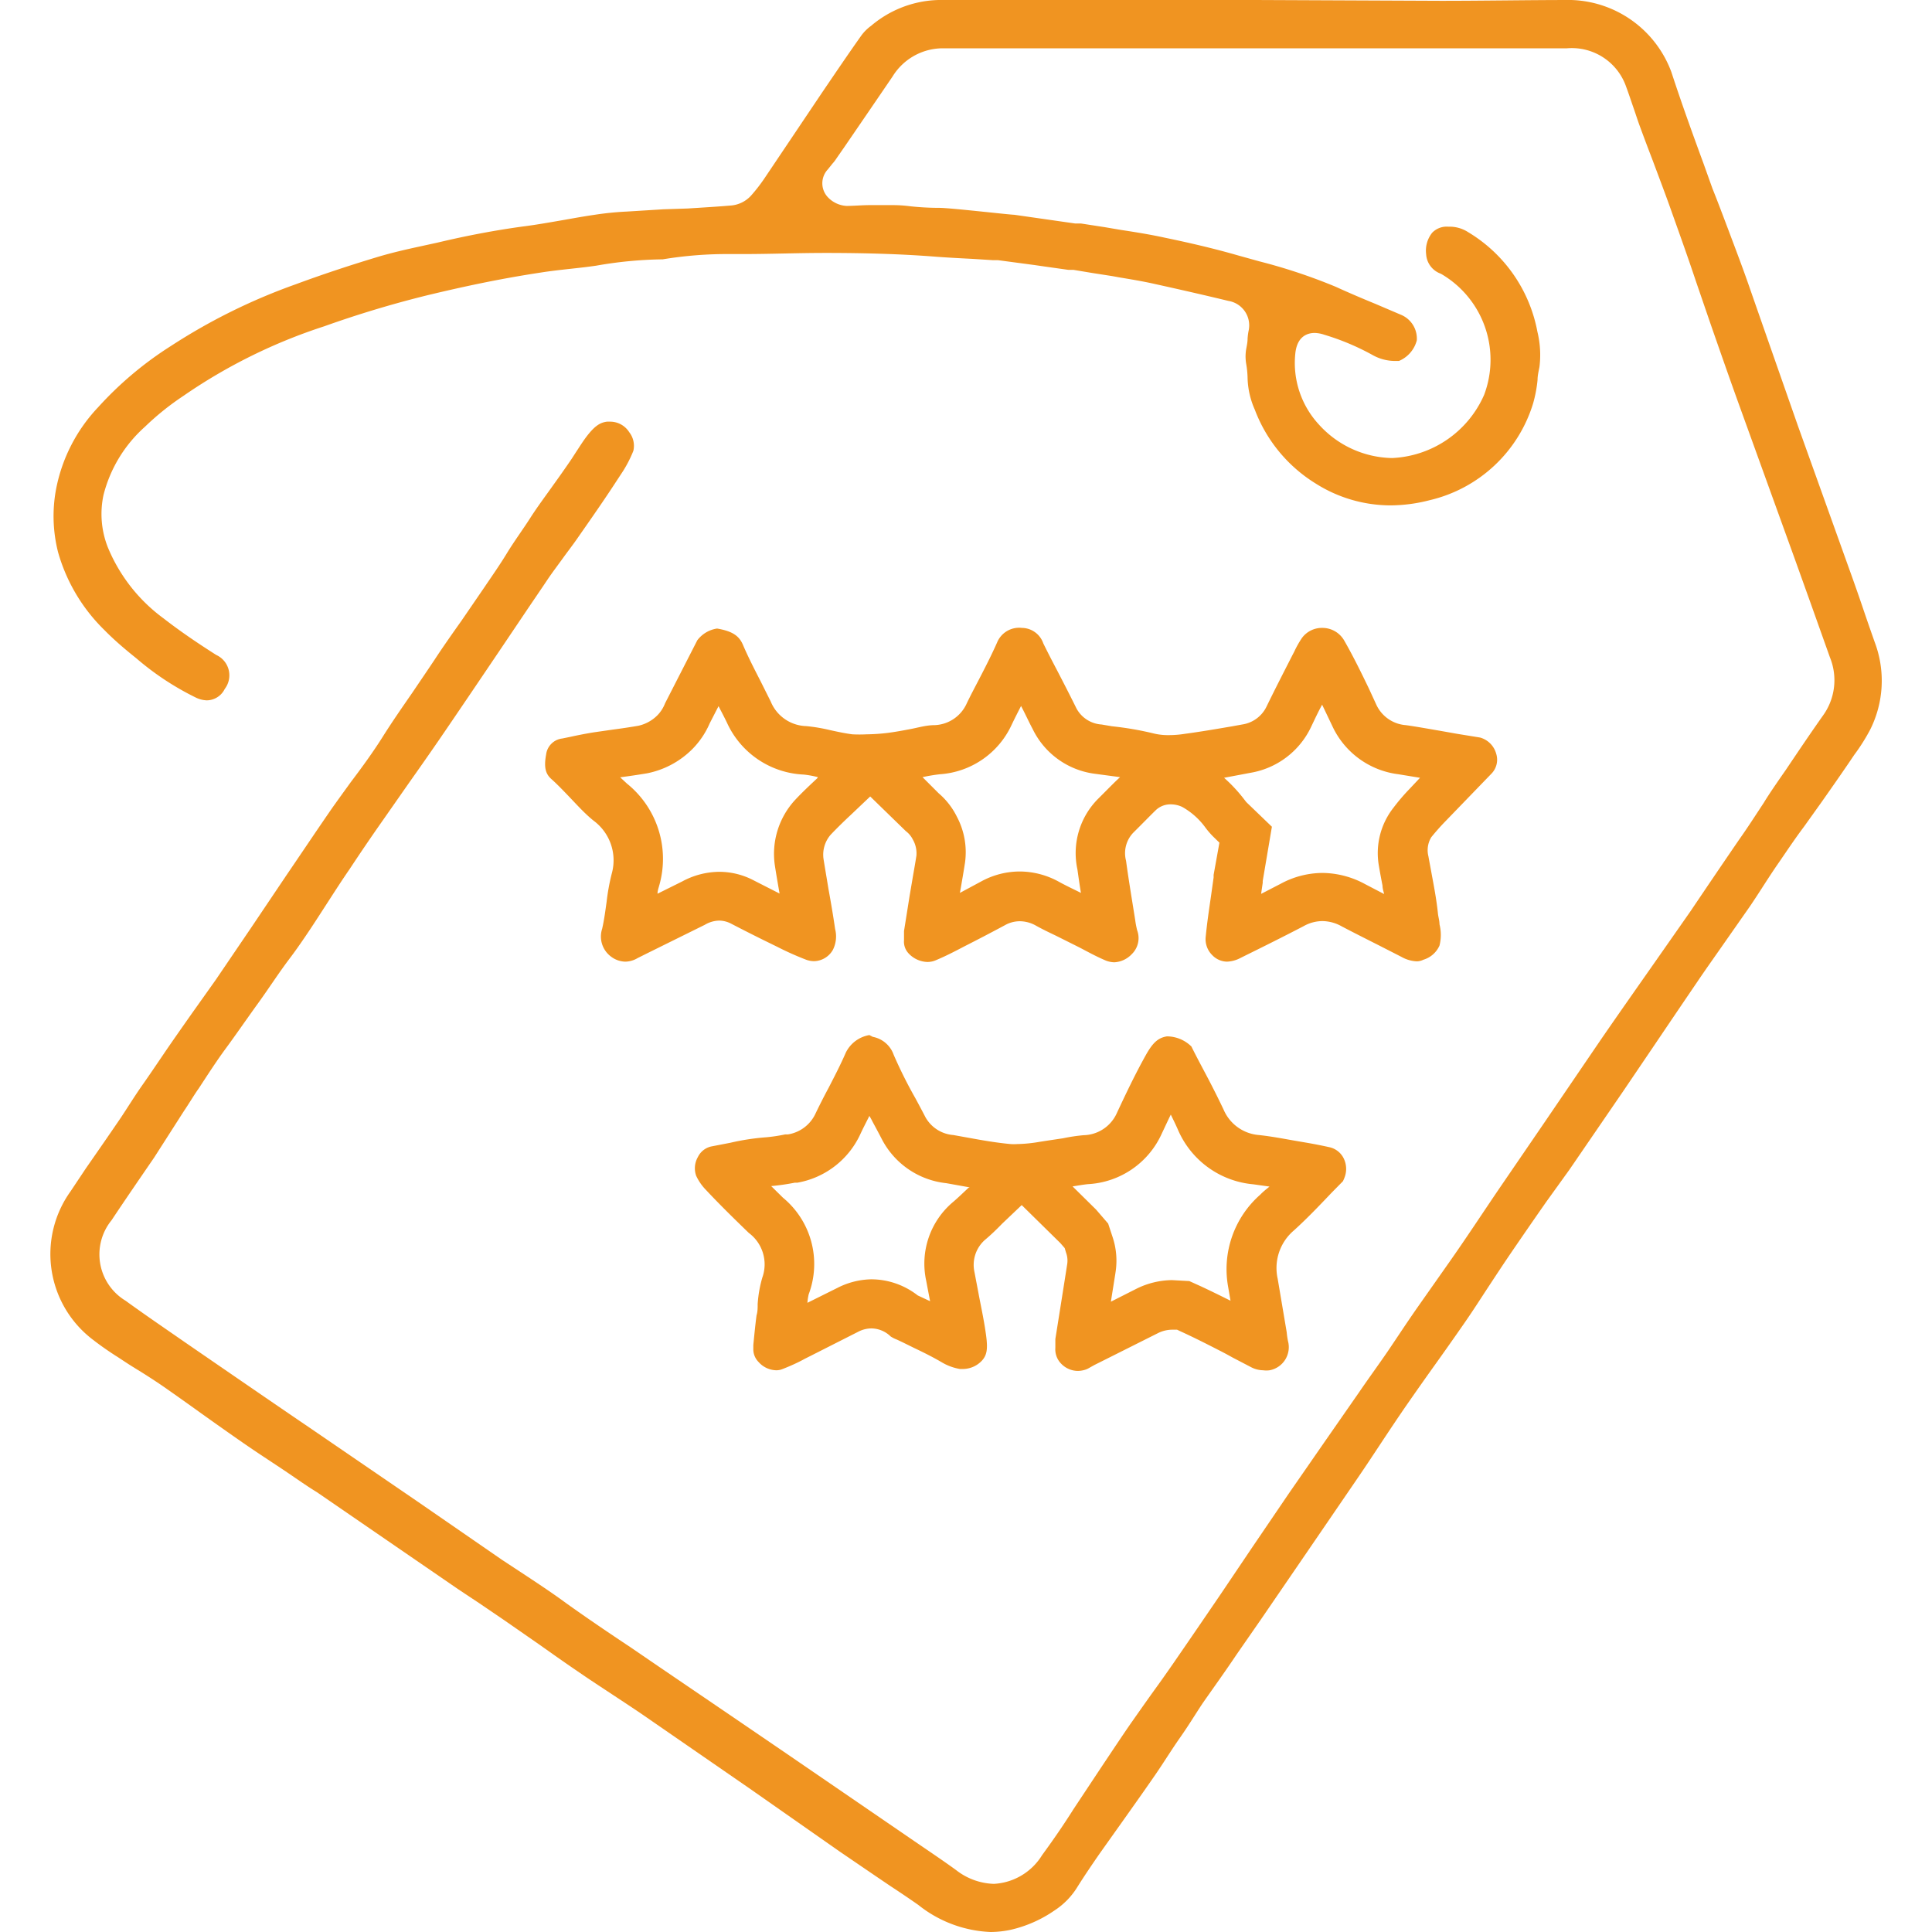
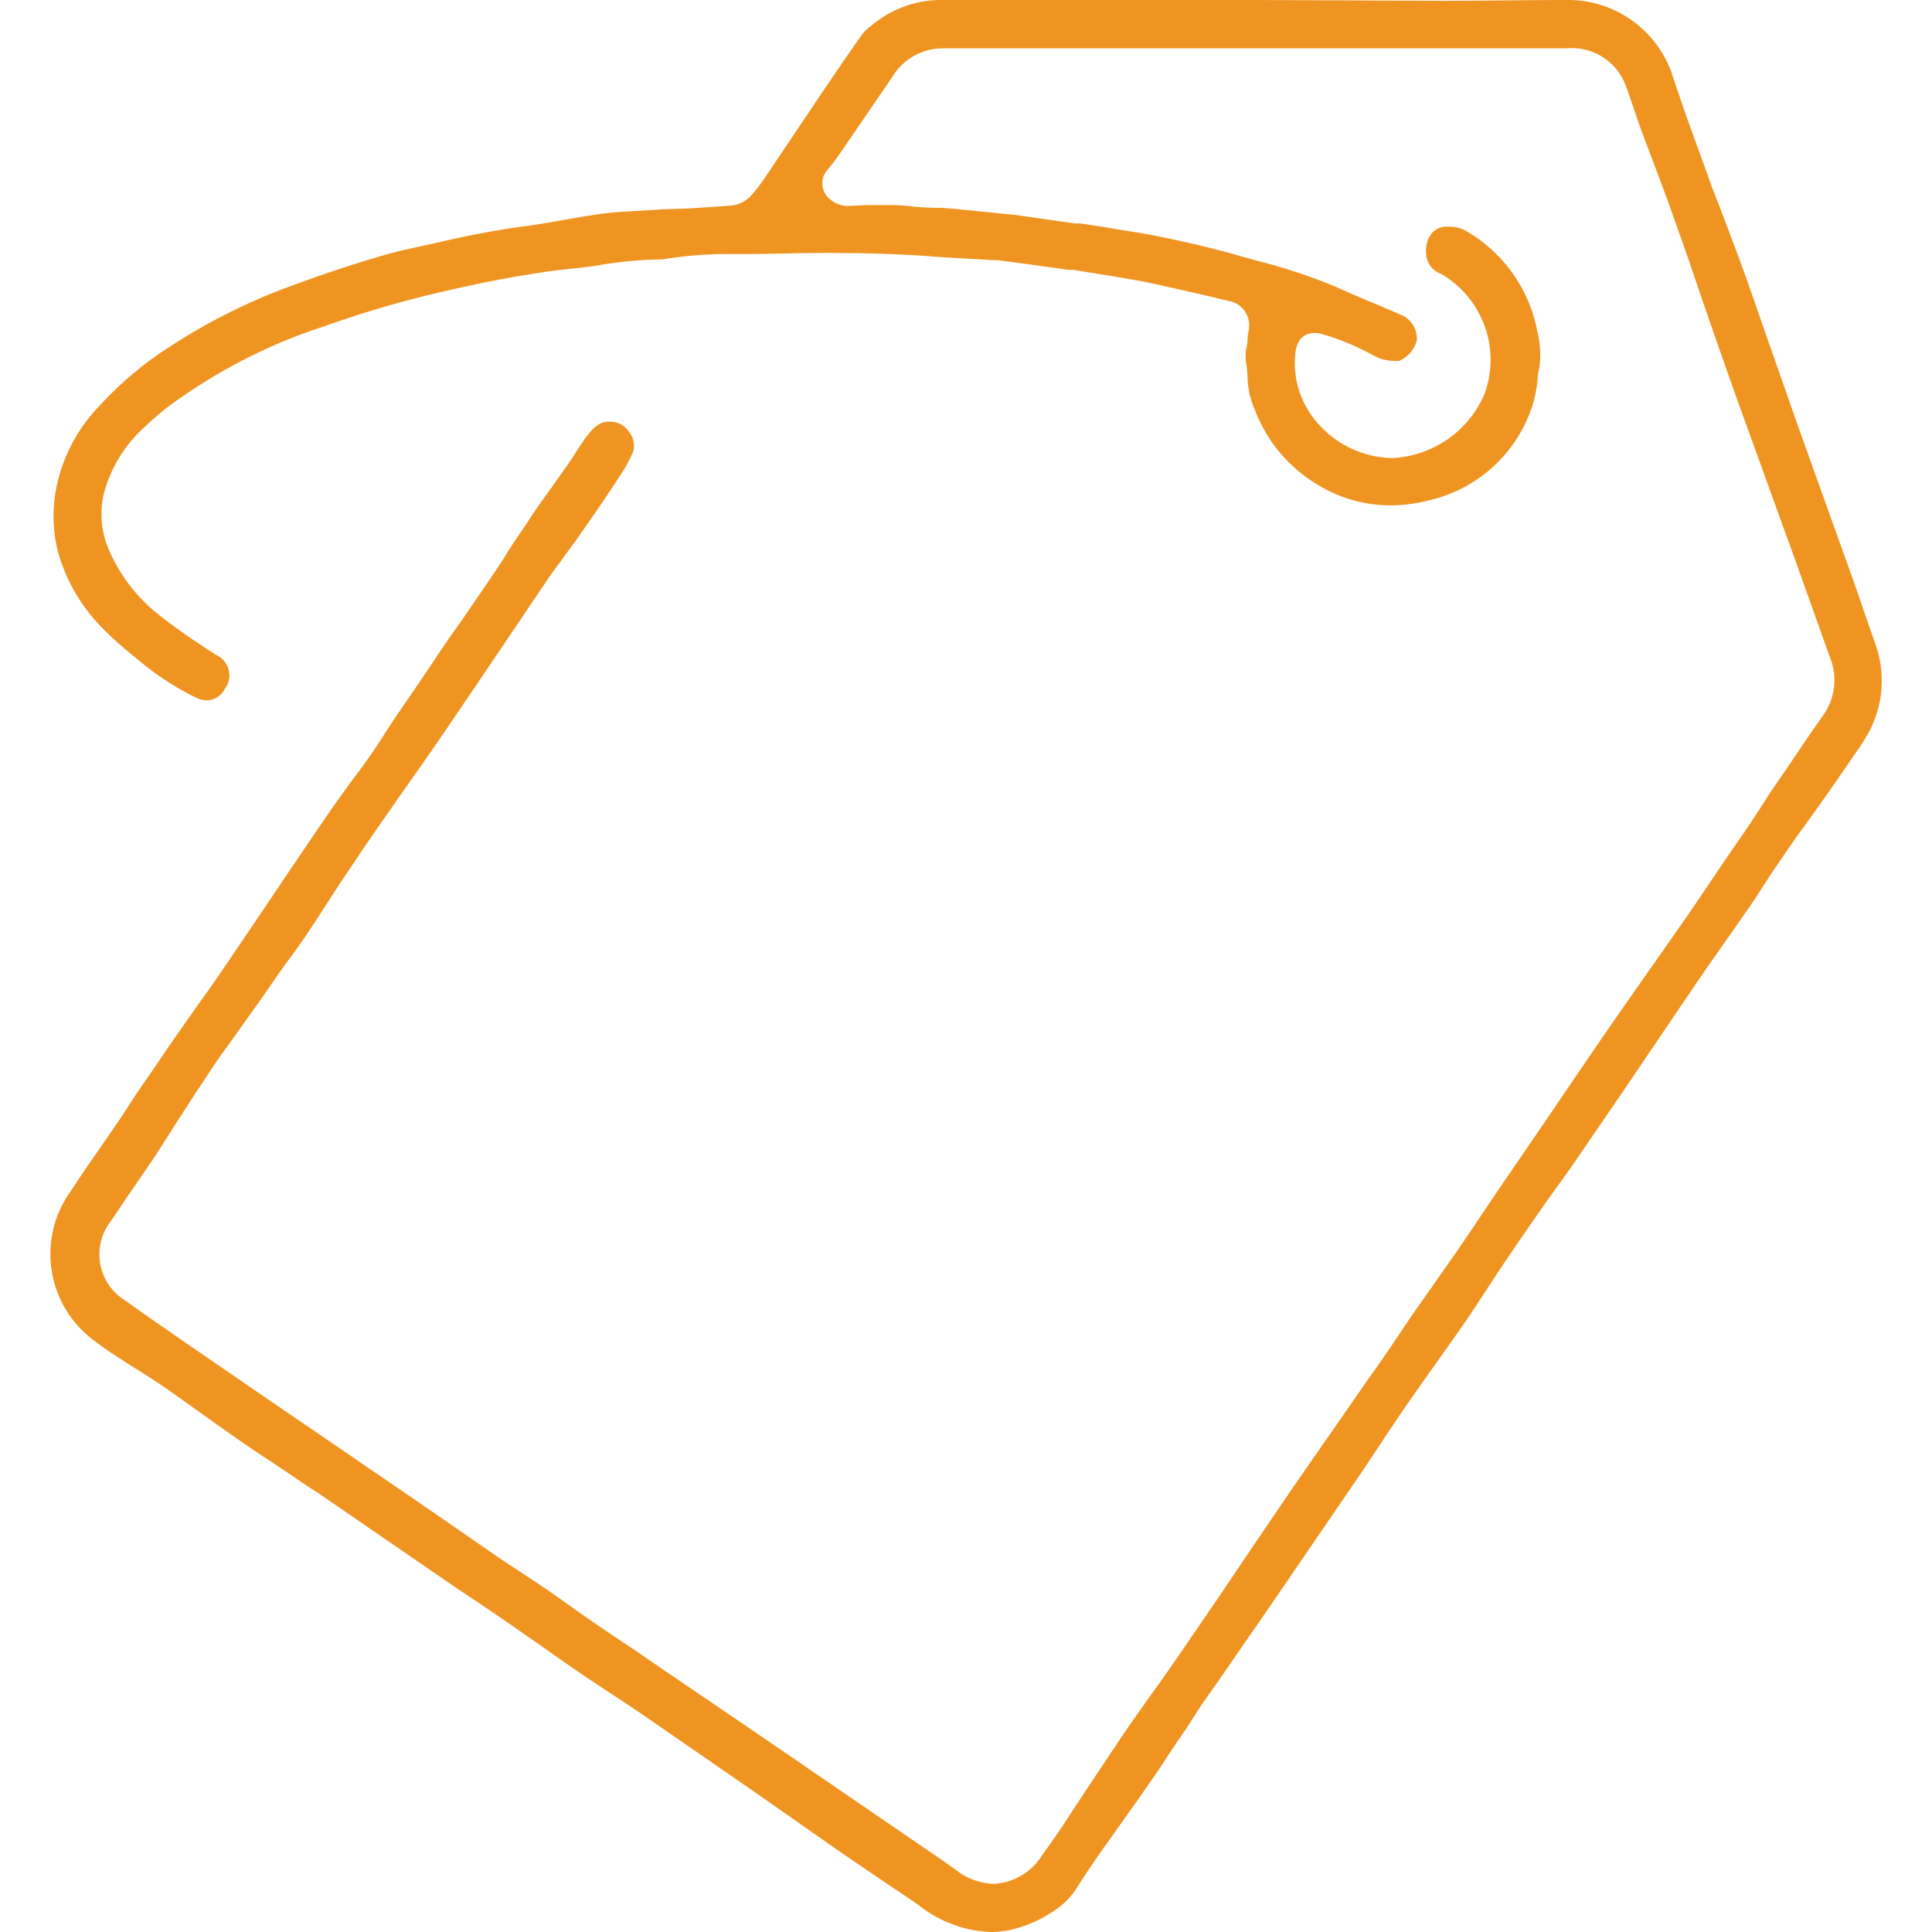
<svg xmlns="http://www.w3.org/2000/svg" id="Layer_1" data-name="Layer 1" viewBox="0 0 120 120">
  <defs>
    <style>.cls-1{fill:#f09421;}</style>
  </defs>
  <path class="cls-1" d="M116.44,39.88c-.24-.68-.48-1.37-.71-2.05s-.55-1.6-.84-2.4l-3.2-8.93c-1-2.86-2-5.71-3-8.58-.42-1.22-.88-2.42-1.33-3.62-.33-.87-.65-1.73-1-2.6l-.55-1.54c-.68-1.85-1.37-3.76-2-5.69A6.85,6.85,0,0,0,97.6,0h0c-2.69,0-5.39.05-8.09.05L78,0H67.13L58.3,0A6.72,6.72,0,0,0,54.11,1.6a2.81,2.81,0,0,0-.6.59c-.83,1.17-1.64,2.37-2.45,3.56l-3.56,5.3a10.28,10.28,0,0,1-.86,1.11,1.9,1.9,0,0,1-1.19.6c-.91.08-1.82.13-2.73.19L41.2,13l-2.26.14a19.19,19.19,0,0,0-2,.2c-.62.09-1.24.2-1.85.31-.88.15-1.75.31-2.63.42-1.67.23-3.4.55-5.29,1l-1.1.24c-.83.18-1.66.37-2.48.61-1.87.56-3.58,1.13-5.23,1.74A36.72,36.72,0,0,0,10.6,21.5a21.9,21.9,0,0,0-4.5,3.79,10.18,10.18,0,0,0-2.63,5.16,9.09,9.09,0,0,0,.14,3.86,10.91,10.91,0,0,0,2.86,4.81c.58.59,1.2,1.13,2,1.77a17.35,17.35,0,0,0,3.72,2.45,1.68,1.68,0,0,0,.66.16,1.26,1.26,0,0,0,1.11-.71,1.39,1.39,0,0,0-.53-2.11c-1.29-.82-2.33-1.54-3.27-2.27A10.37,10.37,0,0,1,6.7,34a5.63,5.63,0,0,1-.27-3.26A8.46,8.46,0,0,1,9,26.51a16.79,16.79,0,0,1,2.36-1.9l.19-.13a33.61,33.61,0,0,1,8.58-4.21,66.36,66.36,0,0,1,6.45-1.94c2.09-.5,4.36-1,7-1.4.63-.1,1.27-.17,1.91-.24s1-.11,1.55-.19a25.34,25.34,0,0,1,4-.39h.11a24.61,24.61,0,0,1,4.24-.33l.77,0c1.7,0,3.4-.07,5.1-.07,2.53,0,4.76.07,6.81.23.78.06,1.57.1,2.35.14l1.26.08.31,0,2.25.3.62.09,1.49.21.32,0,1.14.19,1.28.2.44.08c.72.12,1.45.24,2.16.4,1.54.34,3.08.69,4.61,1.06a1.54,1.54,0,0,1,1.25,1.87,3.78,3.78,0,0,0-.06.47c0,.23-.05.45-.09.67a2.71,2.71,0,0,0,0,.88,5.73,5.73,0,0,1,.09.92,5.15,5.15,0,0,0,.45,1.95,9.2,9.2,0,0,0,3.76,4.57,8.71,8.71,0,0,0,4.66,1.37,9.84,9.84,0,0,0,2.43-.32,8.82,8.82,0,0,0,6.43-6,8.15,8.15,0,0,0,.28-1.47c0-.28.07-.55.12-.82a6.09,6.09,0,0,0-.13-2.18,9.17,9.17,0,0,0-4.3-6.18,2.13,2.13,0,0,0-1.23-.34h0a1.26,1.26,0,0,0-1,.37,1.78,1.78,0,0,0-.38,1.34A1.37,1.37,0,0,0,89.49,17a6.17,6.17,0,0,1,2.69,7.53,6.56,6.56,0,0,1-5.72,3.92,6.27,6.27,0,0,1-4.53-2.07A5.63,5.63,0,0,1,80.45,22c.1-1.15.8-1.32,1.21-1.32a2,2,0,0,1,.59.11,15.23,15.23,0,0,1,3,1.26,2.85,2.85,0,0,0,1.37.37h.27A1.91,1.91,0,0,0,88,21.14a1.6,1.6,0,0,0-.94-1.57l-1.64-.7c-.83-.34-1.65-.69-2.46-1.06a34.8,34.8,0,0,0-4.75-1.58l-1.33-.37c-1.56-.45-3.15-.81-4.5-1.09-.91-.2-1.84-.35-2.76-.49l-1-.17-1.49-.23h0l-.11,0-.25,0h0L63,13.34c-.27,0-3.89-.42-4.64-.43a16.72,16.72,0,0,1-1.84-.1,8.32,8.32,0,0,0-1.12-.07c-.46,0-.92,0-1.38,0s-1,.05-1.44.05a1.73,1.73,0,0,1-1.16-.54,1.26,1.26,0,0,1,0-1.73l.28-.35a2.34,2.34,0,0,0,.24-.31l.5-.72c1-1.46,2-2.92,3-4.39A3.67,3.67,0,0,1,58.53,3h.27l.77,0L61,3H97.33A3.57,3.57,0,0,1,101,5.38c.16.43.3.86.45,1.29s.24.72.37,1.08c.27.74.55,1.48.83,2.21.41,1.1.83,2.2,1.22,3.31.5,1.4,1,2.8,1.47,4.21l.93,2.71c.61,1.75,1.22,3.5,1.85,5.24l3.34,9.24,1,2.79,1.2,3.37a3.75,3.75,0,0,1-.45,3.64c-.79,1.12-1.55,2.25-2.31,3.38,0,0-1,1.42-1.34,2-.51.77-1,1.54-1.54,2.3q-1.52,2.22-3,4.42l-2.28,3.26c-1.12,1.6-2.24,3.19-3.34,4.79l-3.5,5.14L93,74c-1,1.48-2,3-3,4.42l-1.16,1.65c-.37.53-.75,1.06-1.12,1.6-.51.74-1,1.49-1.51,2.24S85,85.62,84.42,86.47l-2.17,3.12-2.19,3.16-2.31,3.4L75.83,99c-1,1.47-2,2.93-3,4.38-.37.53-.74,1.06-1.12,1.58-.51.71-1,1.41-1.5,2.12-.62.9-1.22,1.81-1.83,2.72l-1.71,2.58c-.63,1-1.26,1.91-1.94,2.84a3.75,3.75,0,0,1-3,1.79,4,4,0,0,1-2.35-.86c-.84-.61-1.71-1.19-2.57-1.78l-8-5.48-3.24-2.21-4.6-3.13-1.8-1.23c-1.34-.89-2.67-1.79-4-2.74-.8-.59-1.63-1.14-2.46-1.69l-1.52-1-5.26-3.63-6.71-4.59c-2.3-1.56-7.79-5.34-7.79-5.34-1.21-.84-2.43-1.67-3.63-2.54a3.36,3.36,0,0,1-.87-5c.87-1.31,1.76-2.6,2.65-3.9L11.43,69c.32-.47.63-1,.93-1.42.55-.84,1.09-1.68,1.68-2.48s1.32-1.86,2-2.8,1.29-1.9,2-2.83c.83-1.11,1.6-2.32,2.35-3.48.44-.68.87-1.35,1.32-2,.66-1,1.34-2,2-2.94l1.74-2.49c.61-.86,1.21-1.72,1.81-2.59,1.24-1.81,2.46-3.62,3.69-5.44l1.61-2.39c.49-.73,1-1.47,1.48-2.19.3-.44.62-.86.93-1.29s.57-.76.87-1.19c.85-1.22,1.7-2.43,2.51-3.68l.21-.32A7.58,7.58,0,0,0,39.34,28a1.38,1.38,0,0,0-.26-1.16,1.4,1.4,0,0,0-1.18-.65h-.19c-.46.05-.8.3-1.29.94-.21.28-.4.58-.59.87s-.3.47-.46.7c-.33.48-.66.95-1,1.42-.48.68-1,1.37-1.44,2.06s-1,1.45-1.45,2.19-.95,1.45-1.43,2.16l-1.37,2c-.58.82-1.16,1.64-1.71,2.48-.44.66-.89,1.32-1.35,2-.62.9-1.25,1.8-1.84,2.74s-1.31,1.93-2,2.84c-.41.57-.82,1.13-1.22,1.7-.93,1.35-1.84,2.71-2.76,4.06l-2.2,3.27-2.2,3.24L11.88,63c-.56.8-1.12,1.59-1.67,2.4s-.92,1.36-1.37,2-.87,1.32-1.32,2c-.72,1.06-1.45,2.11-2.18,3.16L4.38,74a6.68,6.68,0,0,0,1.31,9.15A19.7,19.7,0,0,0,7.33,84.3l.41.27c.33.22.66.42,1,.63s.93.59,1.38.9q1.19.83,2.37,1.68c.87.62,1.73,1.23,2.61,1.84s1.61,1.08,2.42,1.62,1.44,1,2.16,1.44l4.95,3.4,3.83,2.63,1.34.89,1.47,1,2.19,1.52c.86.61,1.71,1.21,2.58,1.8.61.42,1.24.83,1.86,1.24s1.34.88,2,1.33l6.62,4.57L52.15,115l2.23,1.52.93.63c.58.38,1.16.77,1.73,1.17A7.68,7.68,0,0,0,61.53,120a6.16,6.16,0,0,0,1.26-.14,7.87,7.87,0,0,0,2.71-1.2,4.6,4.6,0,0,0,1.42-1.46c.44-.7.91-1.39,1.38-2.07l1.35-1.9c.71-1,1.42-2,2.11-3,.53-.77,1-1.54,1.54-2.31s.93-1.42,1.4-2.13c.7-1,1.42-2,2.13-3.06l1.52-2.19q3-4.38,6-8.77c.48-.7.94-1.4,1.41-2.11s1.1-1.66,1.67-2.48,1.14-1.63,1.72-2.44,1.2-1.69,1.79-2.54,1-1.5,1.5-2.26.92-1.4,1.39-2.09c.73-1.07,1.47-2.14,2.21-3.2l1.44-2,3.33-4.86L102.7,65q1.35-2,2.71-4c.56-.83,1.14-1.64,1.71-2.46l1.56-2.23c.3-.44.59-.89.88-1.34s.61-.94.93-1.4c.51-.74,1-1.48,1.55-2.21l1.1-1.54c.57-.81,1.13-1.61,1.69-2.43l.33-.49a12,12,0,0,0,1-1.58A6.78,6.78,0,0,0,116.44,39.88Z" />
-   <path class="cls-1" d="M92.93,46.81a1.44,1.44,0,0,0-1-1l-1.42-.23-1.07-.19c-.71-.12-1.41-.25-2.12-.35A2.2,2.2,0,0,1,85.5,43.8l-.46-1c-.48-1-1-2.06-1.54-3a1.56,1.56,0,0,0-1.37-.8,1.54,1.54,0,0,0-1.26.62,6,6,0,0,0-.48.85l-.13.25c-.54,1.06-1.08,2.11-1.6,3.18A2,2,0,0,1,77.15,45l-.66.12c-1,.17-1.93.33-2.9.46a6.35,6.35,0,0,1-1,.08,3.78,3.78,0,0,1-1-.12,19.76,19.76,0,0,0-2.52-.43L68.42,45A1.91,1.91,0,0,1,66.86,44c-.39-.79-.79-1.57-1.19-2.34-.3-.57-.59-1.13-.87-1.7A1.42,1.42,0,0,0,63.47,39h0a1.48,1.48,0,0,0-1.54.91c-.35.79-.75,1.57-1.15,2.34-.25.48-.5.95-.73,1.43a2.28,2.28,0,0,1-2,1.36c-.52,0-1,.15-1.53.25s-.91.17-1.37.23a11.71,11.71,0,0,1-1.32.09,8.85,8.85,0,0,1-.89,0c-.46-.06-.92-.16-1.38-.26a10.65,10.65,0,0,0-1.48-.25,2.46,2.46,0,0,1-2.21-1.53l-.64-1.28c-.38-.74-.76-1.48-1.09-2.25-.24-.56-.67-.84-1.6-1a1.88,1.88,0,0,0-1.23.73l-2,3.91a2.19,2.19,0,0,1-.47.74,2.39,2.39,0,0,1-1.2.66c-.53.09-1.06.17-1.6.24l-1.18.17c-.49.08-1,.18-1.45.28l-.49.1a1.14,1.14,0,0,0-1,1c-.16.86,0,1.23.34,1.53s.81.79,1.2,1.2.93,1,1.43,1.39A3.06,3.06,0,0,1,38,54.25,13,13,0,0,0,37.68,56c-.08.56-.15,1.13-.28,1.69a1.55,1.55,0,0,0,.53,1.71,1.52,1.52,0,0,0,.9.33,1.53,1.53,0,0,0,.77-.22l.58-.29,3.6-1.78a1.81,1.81,0,0,1,.89-.26,1.63,1.63,0,0,1,.74.19c.79.41,1.58.81,2.38,1.2l.49.24a18.59,18.59,0,0,0,1.79.8,1.46,1.46,0,0,0,.49.09A1.38,1.38,0,0,0,51.73,59a1.85,1.85,0,0,0,.14-1.3c-.12-.83-.26-1.65-.41-2.47-.1-.62-.21-1.25-.31-1.88a1.89,1.89,0,0,1,.45-1.51c.41-.43.83-.84,1.26-1.24l1.19-1.13,2.21,2.15a1.5,1.5,0,0,1,.44.53,1.71,1.71,0,0,1,.22,1c-.08.52-.17,1-.26,1.54l-.16.94-.35,2.2v.46l0,.11a1.06,1.06,0,0,0,.26.79,1.66,1.66,0,0,0,1.2.56,1.31,1.31,0,0,0,.52-.11c.6-.25,1.18-.55,1.75-.85.85-.43,1.69-.87,2.53-1.32a1.88,1.88,0,0,1,.93-.25,2.06,2.06,0,0,1,1,.27c.41.23.83.43,1.25.63l.62.31.82.41c.52.27,1,.54,1.58.79a1.53,1.53,0,0,0,.6.14,1.6,1.6,0,0,0,1.08-.5,1.39,1.39,0,0,0,.34-1.49q-.08-.32-.12-.63l-.11-.69c-.16-1-.31-1.9-.46-3a1.84,1.84,0,0,1,.44-1.73l.43-.43c.33-.33.65-.66,1-1a1.32,1.32,0,0,1,.92-.34,1.67,1.67,0,0,1,.7.16,4.5,4.5,0,0,1,1.46,1.31,5.37,5.37,0,0,0,.44.51l.41.4-.36,2v.16l-.17,1.21c-.12.82-.24,1.64-.32,2.46a1.39,1.39,0,0,0,.4,1.15,1.3,1.3,0,0,0,.92.41,1.94,1.94,0,0,0,.82-.22l.3-.15c1.22-.6,2.44-1.21,3.65-1.84a2.4,2.4,0,0,1,1.16-.31,2.5,2.5,0,0,1,1.2.33c.76.4,1.54.79,2.31,1.18l1.39.71a2.13,2.13,0,0,0,.94.28.94.94,0,0,0,.43-.1,1.59,1.59,0,0,0,1-.88,2.7,2.7,0,0,0,0-1.32c0-.23-.08-.47-.1-.7-.08-.77-.22-1.53-.37-2.33-.07-.4-.15-.8-.22-1.2A1.55,1.55,0,0,1,88.9,52c.26-.32.54-.64.83-.94l2.9-3A1.24,1.24,0,0,0,92.93,46.81ZM50.76,48.34c-.46.43-.93.87-1.37,1.34a4.94,4.94,0,0,0-1.26,4.09c.09.58.19,1.15.29,1.73l-1.59-.81a4.61,4.61,0,0,0-2.16-.54,4.91,4.91,0,0,0-2.3.6l-1.53.76c0-.18.06-.34.1-.49a6,6,0,0,0-2-6.35l-.42-.39c.61-.08,1.14-.16,1.68-.25A5.47,5.47,0,0,0,43,46.53a5.21,5.21,0,0,0,1.08-1.6l.55-1.07c.17.33.35.67.51,1a5.51,5.51,0,0,0,4.78,3.25,6,6,0,0,1,.88.16Zm17.87.85-.42.42A4.78,4.78,0,0,0,66.92,54c.07.49.14,1,.22,1.46l-.22-.11c-.39-.19-.76-.37-1.11-.56a5.06,5.06,0,0,0-2.48-.66,5,5,0,0,0-2.39.62l-1.32.71.05-.27c.1-.58.19-1.1.27-1.62a4.71,4.71,0,0,0-.51-2.85,4.58,4.58,0,0,0-1.13-1.45l-1-1q.55-.12,1.08-.18a5.3,5.3,0,0,0,4.45-3.06c.19-.4.39-.79.59-1.18.25.47.49,1,.72,1.43A5,5,0,0,0,68,48.06l1.57.21C69.24,48.57,68.94,48.88,68.63,49.19ZM87.55,49a12.68,12.68,0,0,0-1,1.17,4.56,4.56,0,0,0-.91,3.58c.07.42.15.84.23,1.26,0,.17.06.35.1.52l-1.19-.62a5.62,5.62,0,0,0-2.64-.69,5.49,5.49,0,0,0-2.59.67l-1.22.63.1-.69v-.11L79,51.35l-1.59-1.53-.14-.18a9.54,9.54,0,0,0-1.24-1.33L77.67,48a5.1,5.1,0,0,0,3.74-2.8c.23-.48.47-1,.71-1.43l.63,1.32a5.23,5.23,0,0,0,4.11,3l1.34.22Z" />
-   <path class="cls-1" d="M83.45,71.93a1.3,1.3,0,0,0-.9-.68c-.45-.1-.91-.19-1.37-.27l-.76-.13c-.74-.13-1.47-.27-2.22-.35A2.61,2.61,0,0,1,76,68.92c-.28-.59-.57-1.17-.87-1.75S74.36,65.73,74,65a2.18,2.18,0,0,0-1.52-.63h0c-.55.09-.88.39-1.32,1.18-.67,1.2-1.27,2.47-1.78,3.56a2.32,2.32,0,0,1-2.08,1.4,10.8,10.8,0,0,0-1.27.19l-1,.15-.45.07a9,9,0,0,1-1.4.14,2.82,2.82,0,0,1-.41,0c-.87-.08-1.73-.23-2.55-.38l-1-.18a2.18,2.18,0,0,1-1.74-1.11c-.2-.39-.41-.78-.62-1.17a28.32,28.32,0,0,1-1.35-2.7,1.71,1.71,0,0,0-1.3-1.12L54,64.29a2,2,0,0,0-1.47,1.1c-.32.74-.69,1.45-1.06,2.17q-.42.78-.81,1.59a2.28,2.28,0,0,1-1.72,1.31l-.17,0a9.93,9.93,0,0,1-1.2.18,14.63,14.63,0,0,0-2.21.34l-1.19.23a1.21,1.21,0,0,0-.82.65,1.4,1.4,0,0,0-.11,1.17,3.17,3.17,0,0,0,.6.87c.86.92,1.76,1.8,2.67,2.68a2.43,2.43,0,0,1,.84,2.77A7.64,7.64,0,0,0,47.06,81c0,.24,0,.47-.07.7-.08.61-.14,1.23-.2,1.84l0,.24a1.12,1.12,0,0,0,.33.82,1.51,1.51,0,0,0,1.09.51,1,1,0,0,0,.38-.07c.49-.19,1-.42,1.41-.65l.34-.17,3-1.52a1.79,1.79,0,0,1,.79-.19,1.74,1.74,0,0,1,1.19.5,2.09,2.09,0,0,0,.4.2l.36.17.71.35c.57.27,1.13.55,1.68.87a3.3,3.3,0,0,0,1.15.43h.2A1.63,1.63,0,0,0,61,84.5c.3-.34.36-.71.25-1.54s-.28-1.63-.44-2.45c-.09-.49-.19-1-.28-1.48A2.07,2.07,0,0,1,61.19,77c.37-.31.71-.64,1.06-1l1.21-1.15,2.4,2.36.27.31.08.27a1.44,1.44,0,0,1,.08.7c-.11.73-.74,4.68-.74,4.68v.54a1.27,1.27,0,0,0,.37,1,1.45,1.45,0,0,0,1,.44,1.58,1.58,0,0,0,.56-.1,1.67,1.67,0,0,0,.23-.12l.27-.15.66-.33,3.25-1.63a2,2,0,0,1,.89-.23h.33l.21.1c.81.37,1.6.77,2.38,1.17.3.15.59.31.88.47l1.17.61a1.67,1.67,0,0,0,.7.17,1.53,1.53,0,0,0,.41,0A1.46,1.46,0,0,0,80,83.3a4.94,4.94,0,0,1-.08-.55l-.56-3.32a3.06,3.06,0,0,1,1-3c.82-.74,1.61-1.57,2.37-2.37l.68-.69a2.09,2.09,0,0,0,.1-.23A1.48,1.48,0,0,0,83.45,71.93Zm-23.3,1.85c-.33.31-.62.59-.92.85a5,5,0,0,0-1.7,4.93q.12.64.24,1.26L57,80.46a4.71,4.71,0,0,0-2.88-1A4.81,4.81,0,0,0,52,80l-1.85.92a3.36,3.36,0,0,1,.08-.53,5.34,5.34,0,0,0-1.6-6l-.73-.72a14.21,14.21,0,0,0,1.46-.21l.16,0a5.32,5.32,0,0,0,3.91-3c.18-.39.38-.77.57-1.15.06.11.13.22.18.33.21.39.41.76.6,1.13a5.12,5.12,0,0,0,4,2.72l1.45.26Zm18.13.42a6.16,6.16,0,0,0-2,5.72l.15.87c-.6-.3-1.21-.6-1.83-.89l-.73-.33-1.08-.06a5.09,5.09,0,0,0-2.23.55L69,80.85c.13-.84.26-1.62.3-1.91a4.63,4.63,0,0,0-.19-2.09L68.83,76l-.75-.87-1.46-1.44c.38-.06.66-.11.95-.14a5.34,5.34,0,0,0,4.59-3.14c.18-.38.36-.77.56-1.18.16.33.32.65.47,1a5.64,5.64,0,0,0,4.66,3.33l1,.14C78.66,73.86,78.47,74,78.28,74.2Z" />
</svg>